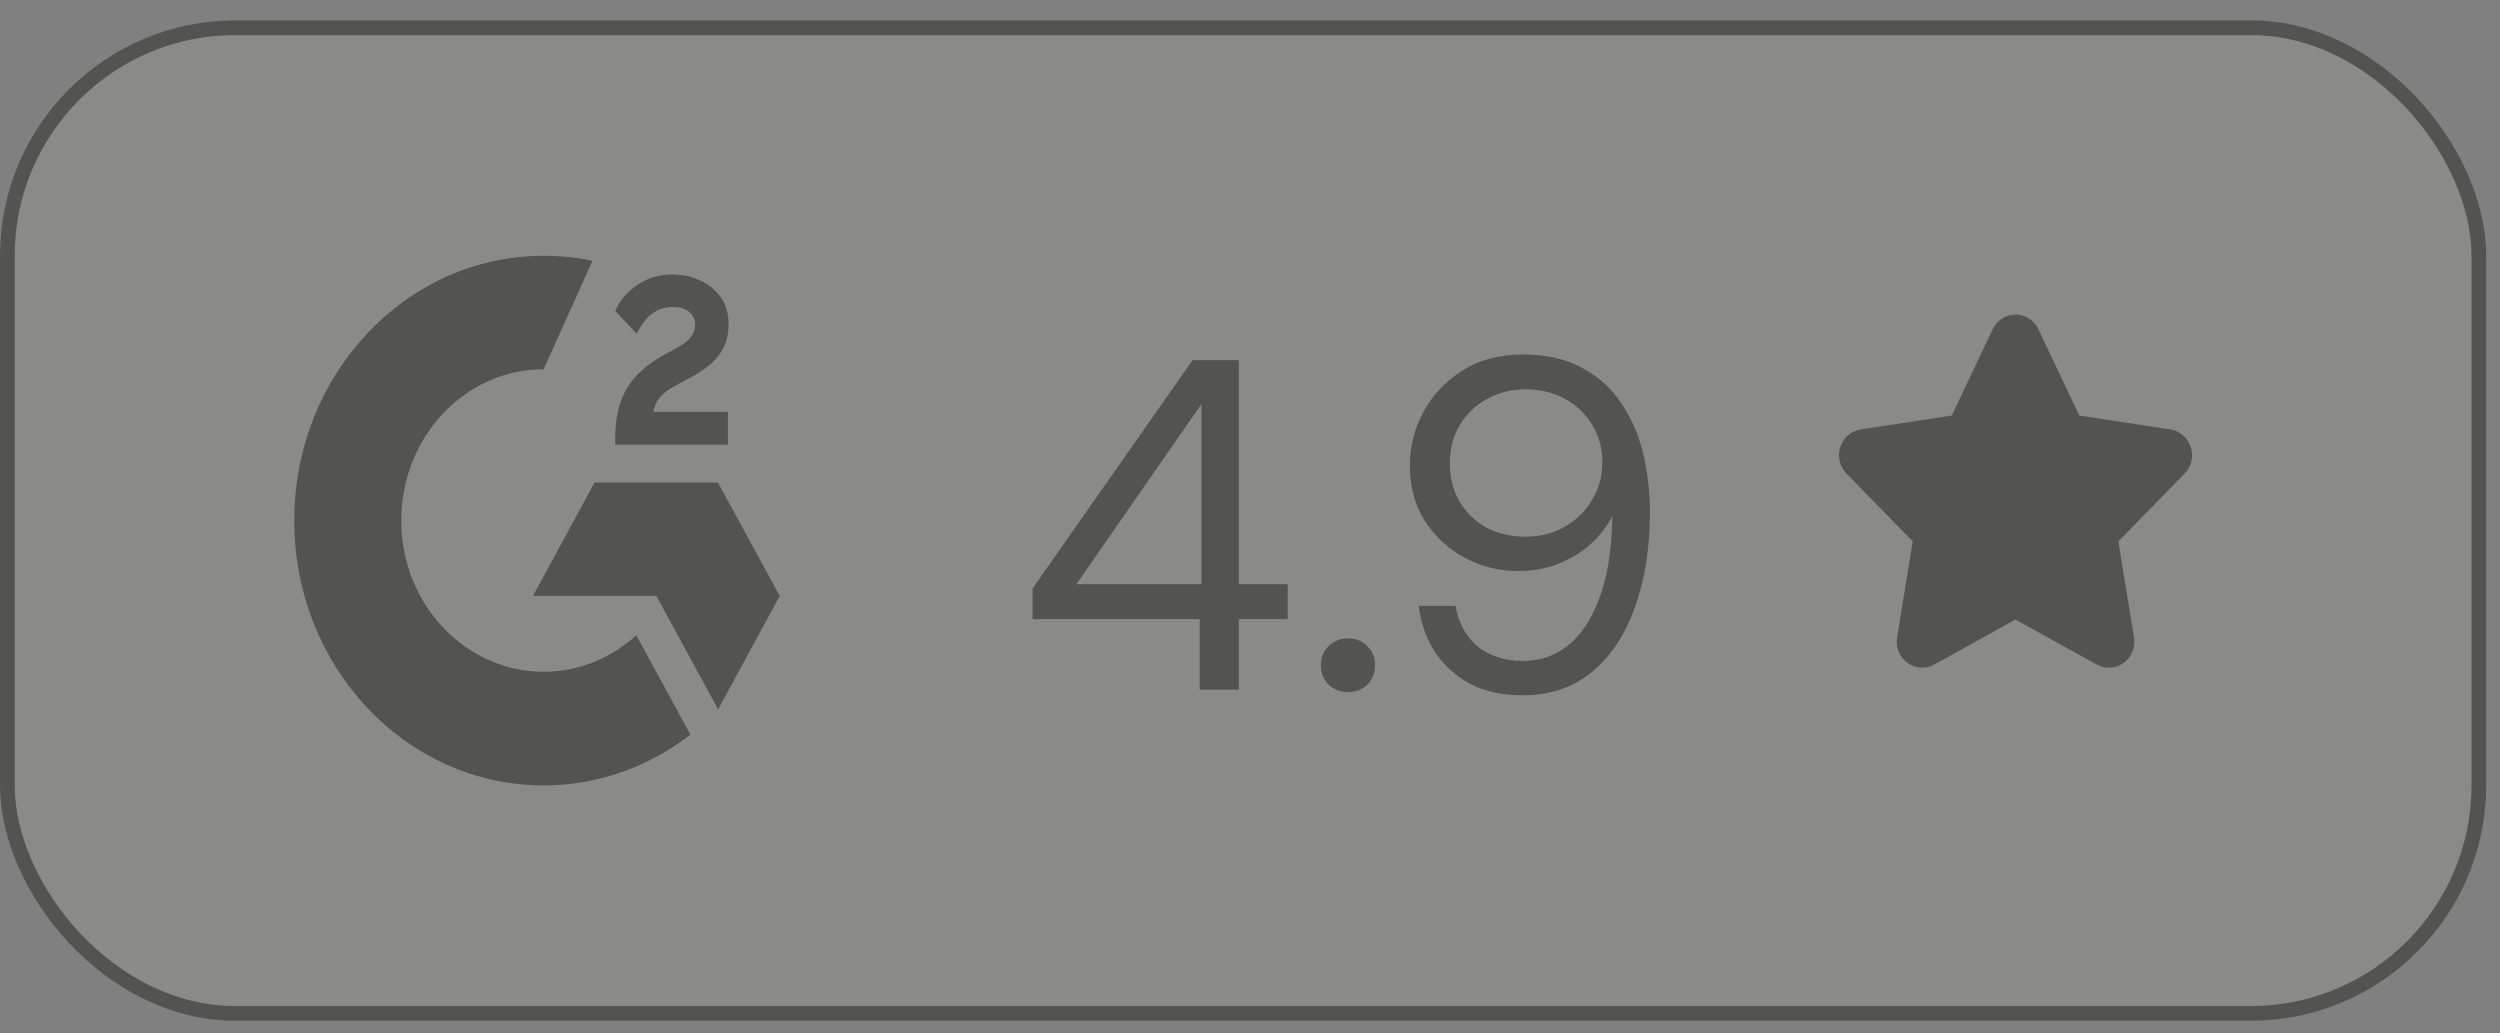
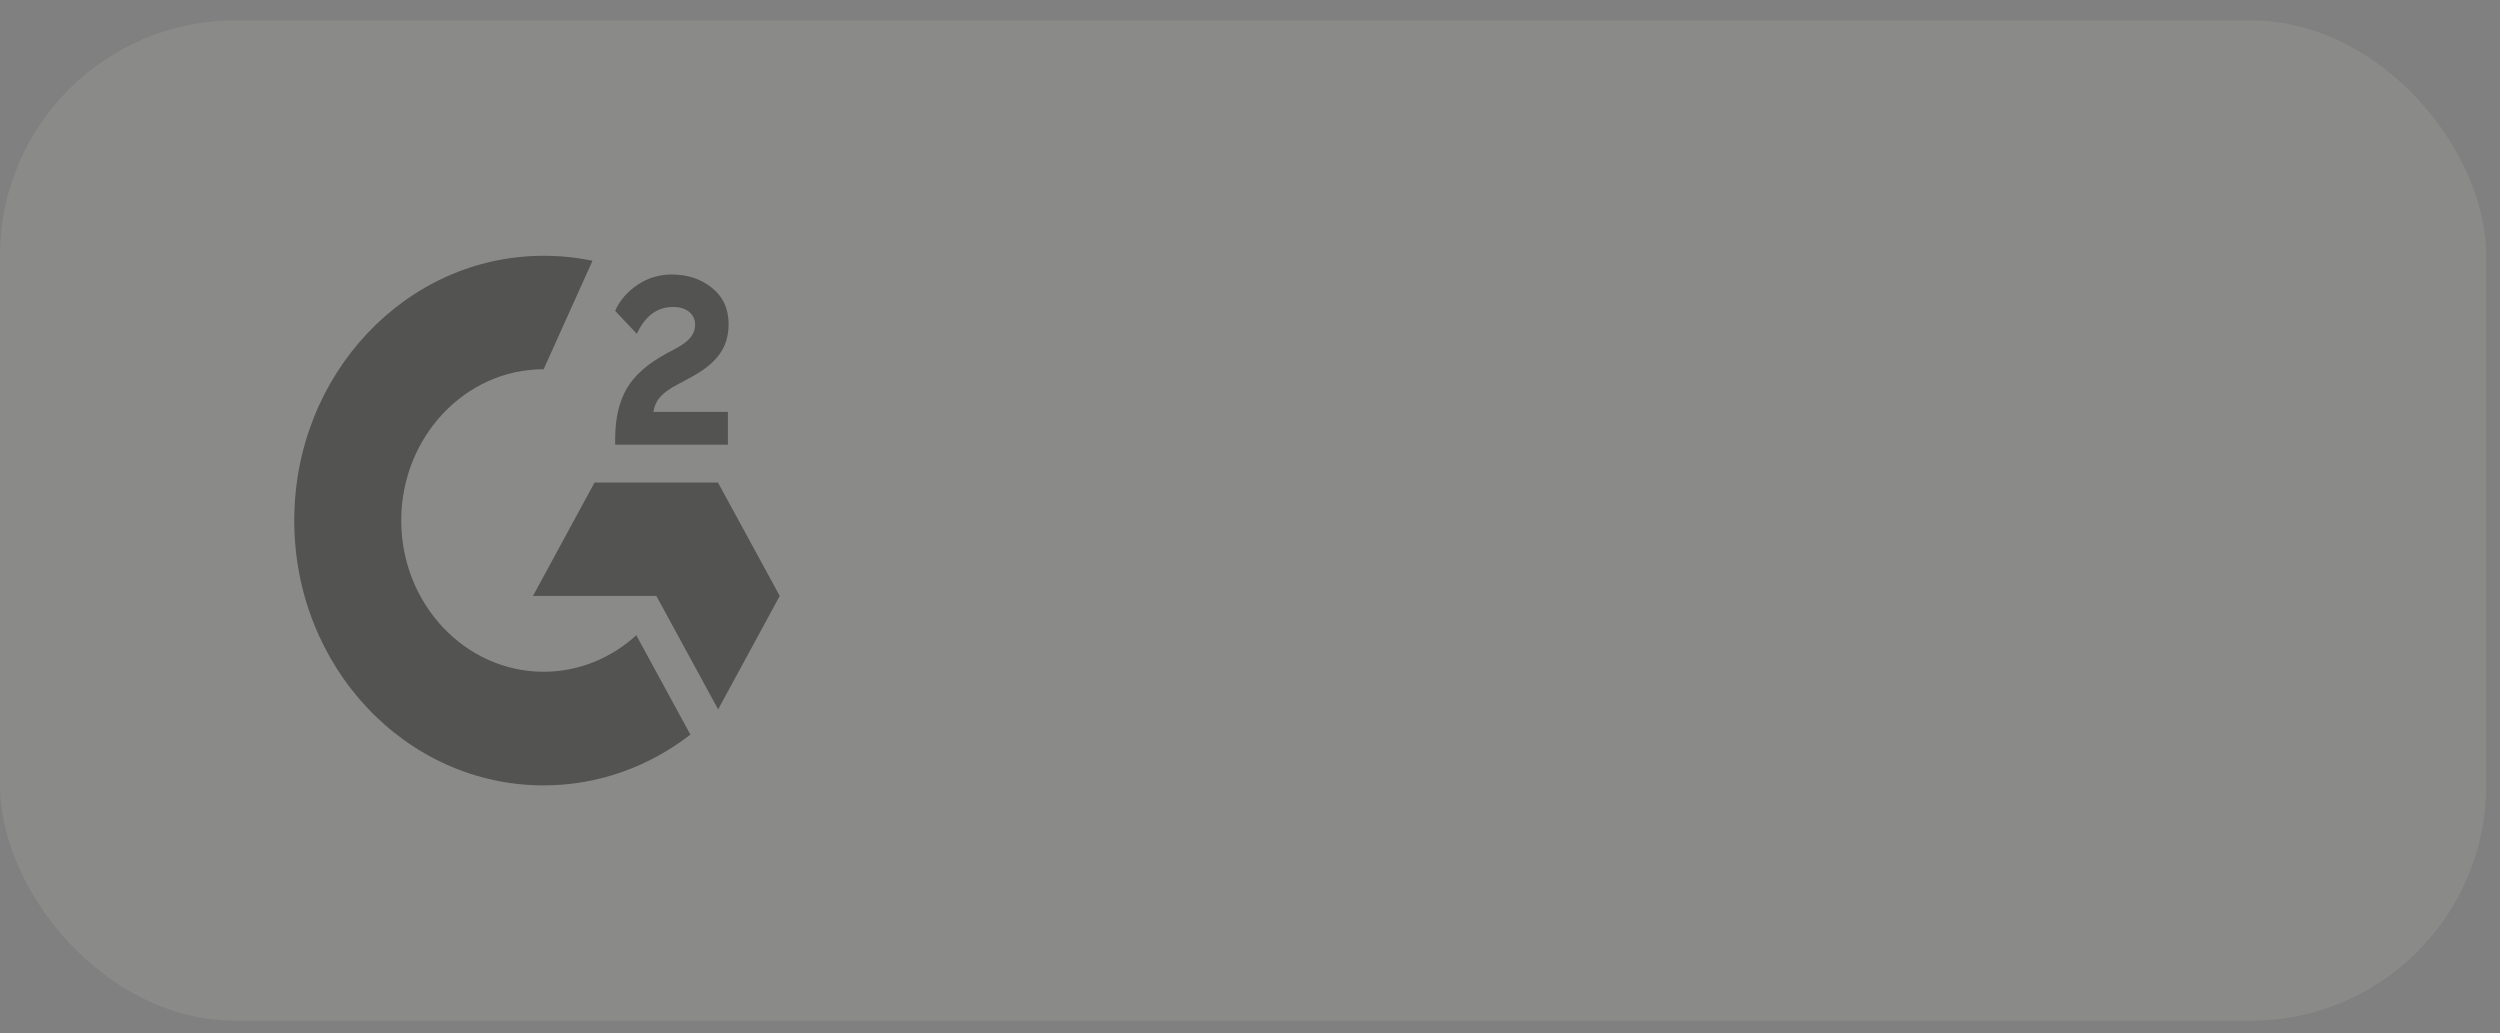
<svg xmlns="http://www.w3.org/2000/svg" width="121" height="50" viewBox="0 0 121 50" fill="none">
  <rect x="0" y="0" width="121" height="50" fill="#808080" stroke="none" />
  <rect y="0.987" width="120.333" height="48.418" rx="11.393" fill="#E8F0D9" fill-opacity="0.1" />
-   <rect x="0.356" y="1.343" width="119.621" height="47.706" rx="11.037" stroke="black" stroke-opacity="0.4" stroke-width="0.712" />
  <path d="M35.231 21.522H29.774V21.253C29.774 20.266 29.96 19.45 30.332 18.813C30.704 18.167 31.346 17.602 32.275 17.099L32.697 16.875C33.449 16.471 33.643 16.121 33.643 15.709C33.643 15.215 33.237 14.856 32.587 14.856C31.81 14.856 31.227 15.287 30.822 16.157L29.774 15.045C30.003 14.524 30.374 14.111 30.864 13.78C31.362 13.448 31.911 13.286 32.511 13.286C33.263 13.286 33.913 13.492 34.445 13.923C34.994 14.354 35.264 14.946 35.264 15.691C35.264 16.884 34.631 17.611 33.449 18.257L32.781 18.615C32.072 18.992 31.726 19.333 31.624 19.934H35.231V21.522ZM34.749 23.353H28.778L25.796 28.843H31.768L34.758 34.334L37.739 28.843L34.749 23.353ZM26.312 32.513C22.511 32.513 19.42 29.229 19.42 25.192C19.42 21.154 22.511 17.871 26.312 17.871L28.677 12.622C27.908 12.461 27.122 12.38 26.312 12.38C19.648 12.38 14.242 18.122 14.242 25.192C14.242 32.271 19.639 38.013 26.312 38.013C28.964 38.013 31.422 37.098 33.415 35.555L30.797 30.746C29.597 31.84 28.026 32.513 26.312 32.513Z" fill="black" fill-opacity="0.4" />
-   <path d="M58.065 33.38V29.962H49.976V28.481L57.723 17.43H59.956V28.276H62.325V29.962H59.956V33.38H58.065ZM52.095 28.276H58.156V19.549L52.095 28.276ZM65.251 33.494C64.872 33.494 64.553 33.372 64.294 33.129C64.051 32.871 63.93 32.56 63.93 32.195C63.93 31.831 64.051 31.527 64.294 31.284C64.553 31.025 64.872 30.896 65.251 30.896C65.631 30.896 65.942 31.025 66.186 31.284C66.429 31.527 66.55 31.831 66.55 32.195C66.55 32.56 66.429 32.871 66.186 33.129C65.942 33.372 65.631 33.494 65.251 33.494ZM73.704 33.653C72.701 33.653 71.843 33.463 71.129 33.084C70.415 32.689 69.846 32.165 69.42 31.512C69.01 30.843 68.76 30.114 68.668 29.324H70.446C70.597 30.175 70.962 30.836 71.539 31.306C72.117 31.762 72.846 31.99 73.727 31.99C74.532 31.99 75.246 31.747 75.868 31.261C76.491 30.775 76.993 30.038 77.372 29.051C77.767 28.048 77.987 26.78 78.033 25.246C78.033 25.2 78.033 25.154 78.033 25.109C78.033 25.063 78.033 25.018 78.033 24.972C77.805 25.443 77.471 25.884 77.031 26.294C76.59 26.704 76.066 27.03 75.458 27.273C74.866 27.517 74.198 27.638 73.453 27.638C72.557 27.638 71.706 27.425 70.901 27C70.111 26.575 69.466 25.982 68.965 25.223C68.478 24.448 68.236 23.544 68.236 22.512C68.236 21.615 68.456 20.757 68.896 19.937C69.337 19.116 69.967 18.448 70.787 17.932C71.608 17.415 72.58 17.157 73.704 17.157C74.843 17.157 75.808 17.377 76.598 17.818C77.387 18.243 78.018 18.82 78.489 19.549C78.975 20.263 79.324 21.076 79.537 21.987C79.749 22.899 79.856 23.825 79.856 24.767C79.856 26.514 79.613 28.056 79.127 29.392C78.656 30.729 77.957 31.777 77.031 32.537C76.119 33.281 75.01 33.653 73.704 33.653ZM73.841 25.975C74.539 25.975 75.17 25.815 75.732 25.496C76.294 25.177 76.734 24.744 77.053 24.198C77.387 23.651 77.555 23.051 77.555 22.398C77.555 21.699 77.387 21.084 77.053 20.552C76.734 20.02 76.294 19.603 75.732 19.299C75.17 18.995 74.539 18.843 73.841 18.843C73.142 18.843 72.511 19.003 71.949 19.322C71.403 19.625 70.97 20.043 70.651 20.575C70.332 21.106 70.172 21.722 70.172 22.42C70.172 23.134 70.332 23.757 70.651 24.289C70.97 24.82 71.403 25.238 71.949 25.542C72.511 25.831 73.142 25.975 73.841 25.975Z" fill="black" fill-opacity="0.4" />
-   <path d="M106.028 21.618C105.877 21.173 105.502 20.854 105.046 20.785L100.637 20.111L98.661 15.94C98.455 15.5 98.029 15.227 97.552 15.227C97.075 15.227 96.65 15.501 96.444 15.939L94.467 20.112L90.058 20.785C89.603 20.855 89.226 21.174 89.076 21.619C88.921 22.077 89.034 22.576 89.369 22.919L92.577 26.204L91.819 30.849C91.739 31.339 91.938 31.816 92.339 32.096C92.547 32.242 92.789 32.316 93.032 32.316C93.233 32.316 93.433 32.265 93.618 32.164L97.542 29.986L101.487 32.164C101.894 32.389 102.385 32.363 102.766 32.096C103.166 31.817 103.365 31.339 103.285 30.85L102.527 26.204L105.736 22.919C106.071 22.576 106.183 22.078 106.028 21.619L106.028 21.618Z" fill="black" fill-opacity="0.4" />
</svg>